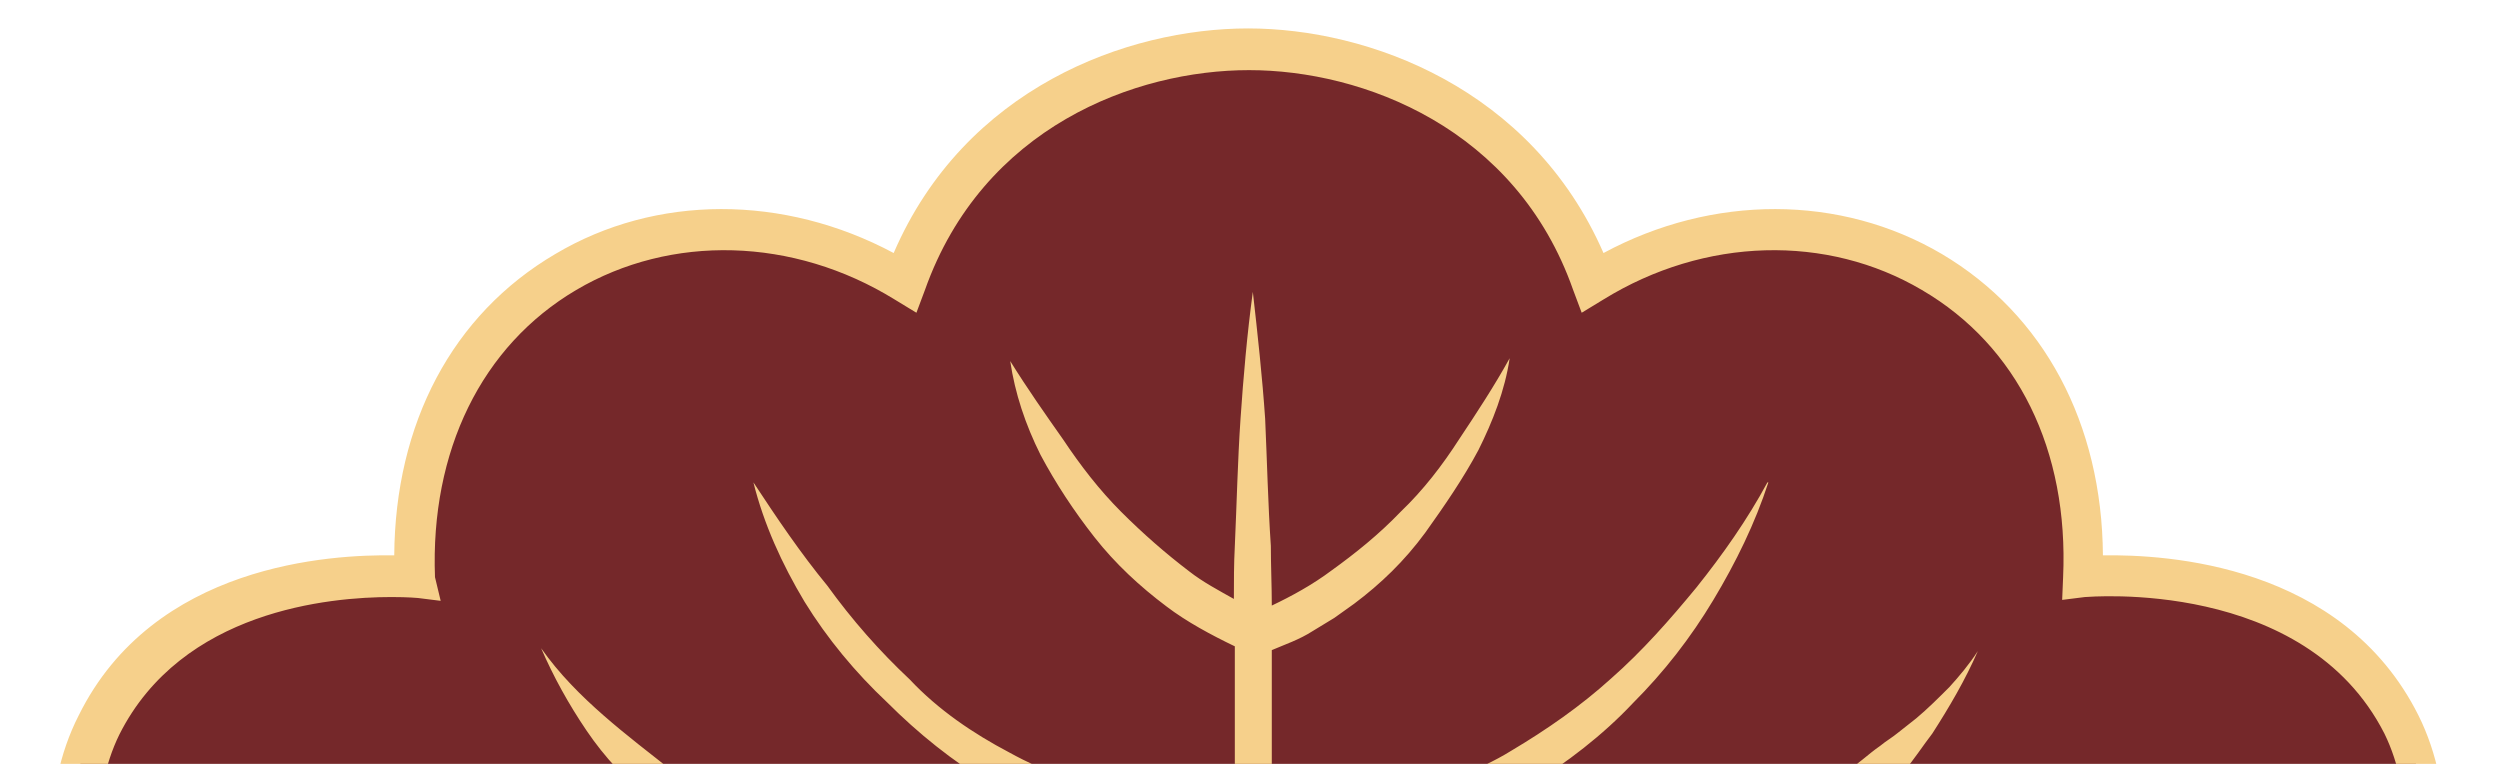
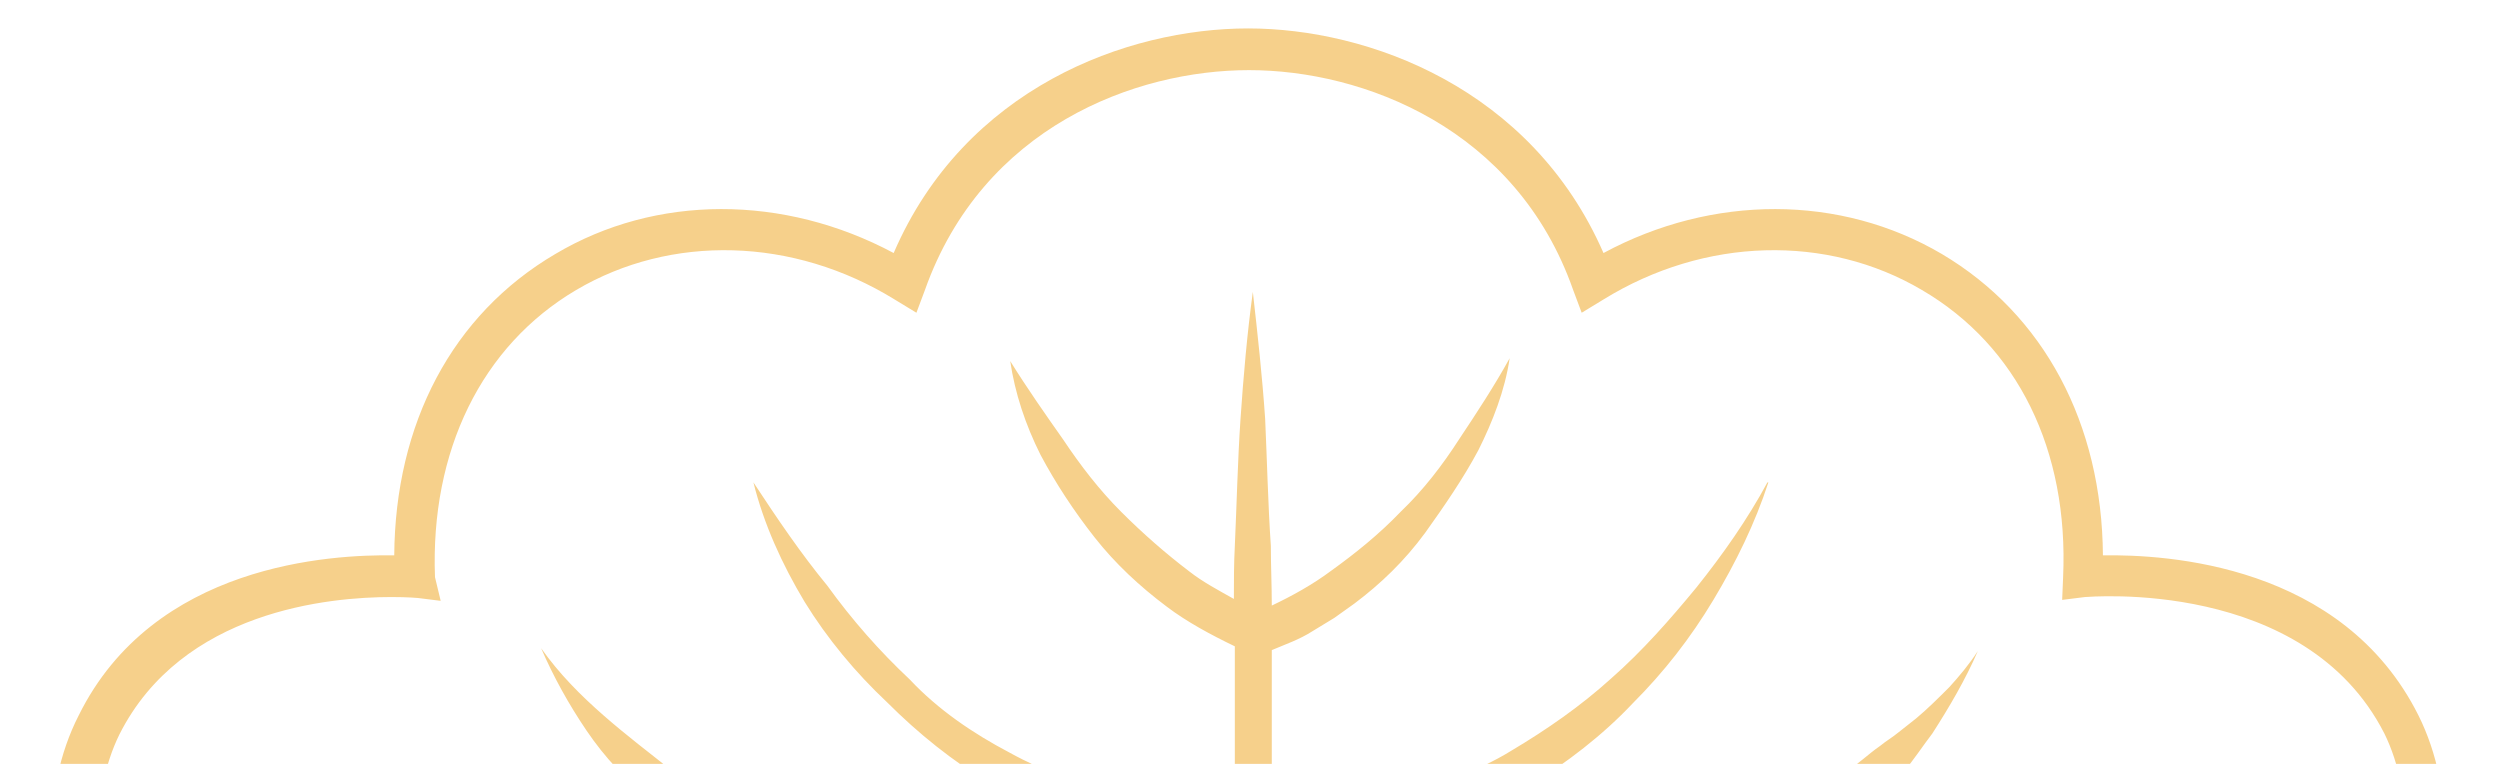
<svg xmlns="http://www.w3.org/2000/svg" style="vertical-align: middle; max-width: 100%;" viewBox="0 0 263.8 80.6" x="0px" y="0px" width="100%">
  <g>
-     <path fill="rgb(117, 40, 42)" d="M 131.7 85.6 c 25.9 0 64.7 7.8 90.6 18.2 c 30.7 12.3 38.1 -13.1 31.1 -27.3 C 244.2 58.3 219.7 61 219.7 61 c 1.3 -31.1 -28.4 -45.3 -51.8 -31.1 c -6.4 -18.3 -23.2 -24.8 -36.2 -24.8 c -13 0 -29.8 6.4 -36.2 24.6 c -23.2 -14.3 -53 0 -51.8 31.1 c 0 0 -24.6 -2.7 -33.6 15.5 c -7.1 14.1 0.4 39.5 31.1 27.3 C 67 93.3 105.8 85.6 131.7 85.6 Z" />
    <path fill="rgb(246, 208, 139)" d="M 255.2 75.5 c -8 -16 -26.6 -17 -33.3 -16.9 c -0.1 -13.9 -6.2 -25.4 -17 -31.8 c -10.7 -6.3 -24.2 -6.3 -35.7 -0.1 C 161.6 9.3 144.4 3 131.7 3 c -12.8 0 -29.9 6.3 -37.4 23.7 c -11.6 -6.2 -25.1 -6.2 -35.7 0.1 c -10.9 6.4 -16.9 17.9 -17 31.8 c -6.7 -0.1 -25.4 0.9 -33.3 16.9 C 4.3 83.3 4 95.2 11 102.9 c 3.8 4.2 12.9 10 30.8 2.8 c 12.6 -5.1 28.4 -9.5 44.3 -12.8 c 0.1 0 0.3 0 0.3 0.1 v -0.1 c 16.3 -3.3 32.5 -5.3 45.3 -5.3 c 25.6 0 64.2 7.7 89.8 18.1 c 6.2 2.5 11.2 3.4 15.5 3.4 c 8.1 0 12.9 -3.4 15.4 -6.2 C 259.4 95.2 259.1 83.3 255.2 75.5 Z M 249.3 100 c -5.3 5.8 -14.5 6.3 -26.1 1.8 c -2.9 -1.1 -5.9 -2.3 -9 -3.3 c 2.3 -0.5 4.4 -1.3 6.4 -2.3 c 2.3 -1.1 4.3 -2.5 5.9 -4.3 s 3.3 -3.7 4.4 -5.7 c -1.9 1.4 -3.9 2.7 -5.9 3.7 c -2.1 0.9 -4 2 -6.1 2.9 c -2 1 -4 1.8 -6.2 2.3 c -2.1 0.5 -4.3 0.5 -6.4 0.3 V 96 c -6.3 -1.9 -13 -3.7 -19.7 -5.2 c 0.6 -0.3 1.1 -0.5 1.8 -0.8 c 1.6 -0.6 3 -1.5 4.5 -2.3 c 1.4 -0.9 2.9 -1.8 4.2 -2.9 c 1.4 -1 2.5 -2.1 3.8 -3.4 c 1.1 -1.3 2 -2.7 3 -4 c 1.8 -2.8 3.5 -5.7 4.8 -8.7 c -0.9 1.4 -2 2.7 -3 3.8 c -1.1 1.1 -2.3 2.3 -3.5 3.3 l -1.9 1.5 c -0.6 0.5 -1.3 0.9 -1.9 1.4 c -1.3 0.9 -2.4 2 -3.7 2.8 c -2.5 1.9 -5.2 3.4 -8 4.7 c -2.7 1.3 -5.6 2.1 -8.5 2.8 c -7.3 -1.5 -14.7 -2.7 -21.6 -3.5 l 1.8 -0.8 l 3 -1.8 c 3.9 -2.4 7.7 -5.3 10.9 -8.7 c 3.3 -3.3 6.1 -6.9 8.5 -10.9 s 4.4 -8.1 5.8 -12.4 h -0.1 c -2.1 3.9 -4.7 7.6 -7.5 11.1 c -2.8 3.4 -5.7 6.7 -9 9.6 c -3.2 2.9 -6.8 5.4 -10.5 7.6 c -3.7 2.3 -7.8 3.5 -11.9 4.9 v 0.1 c -4.7 -0.4 -9.2 -0.6 -13.4 -0.8 c 0 -4.9 0 -9.9 0 -14.8 c 1.4 -0.6 2.9 -1.1 4.3 -2 l 2.3 -1.4 l 2.1 -1.5 c 2.8 -2.1 5.3 -4.5 7.5 -7.5 c 2 -2.8 4 -5.7 5.6 -8.7 c 1.5 -3 2.8 -6.3 3.3 -9.7 c -1.6 2.9 -3.5 5.8 -5.3 8.5 c -1.8 2.8 -3.8 5.4 -6.2 7.7 c -2.3 2.4 -4.8 4.4 -7.3 6.2 c -2 1.5 -4.2 2.7 -6.3 3.7 c 0 -2.1 -0.1 -4.2 -0.1 -6.3 c -0.3 -4.4 -0.4 -9 -0.6 -13.4 c -0.3 -4.4 -0.8 -9 -1.3 -13.4 c -0.6 4.4 -1 9 -1.3 13.4 c -0.3 4.4 -0.4 9 -0.6 13.4 c -0.1 1.9 -0.1 3.7 -0.1 5.6 c -1.6 -0.9 -3.3 -1.8 -4.7 -2.9 c -2.5 -1.9 -4.9 -4 -7.2 -6.3 c -2.3 -2.3 -4.3 -4.9 -6.1 -7.6 c -1.9 -2.7 -3.8 -5.4 -5.6 -8.3 c 0.5 3.4 1.6 6.7 3.2 9.9 c 1.6 3 3.5 5.9 5.7 8.7 s 4.8 5.2 7.6 7.3 c 2.1 1.6 4.7 3 7.2 4.2 c 0 5.2 0 10.4 0 15.5 c -3.8 0 -7.7 0.3 -11.9 0.6 c -4 -1.4 -8.1 -2.8 -11.9 -4.9 c -3.8 -2 -7.5 -4.5 -10.5 -7.7 c -3.2 -3 -6.1 -6.3 -8.7 -9.9 c -2.8 -3.4 -5.3 -7.1 -7.8 -10.9 c 1.1 4.4 3 8.6 5.4 12.6 c 2.4 3.9 5.4 7.5 8.7 10.6 c 3.3 3.3 6.9 6.2 10.9 8.6 c 1 0.6 2 1.3 3 1.8 l 1.4 0.6 c -7.1 0.9 -14.5 2 -22 3.5 c -2.7 -0.6 -5.3 -1.4 -7.8 -2.5 c -1.5 -0.5 -2.8 -1.3 -4.2 -2 c -1.4 -0.8 -2.7 -1.6 -3.9 -2.7 c -2.4 -1.9 -4.9 -3.8 -7.3 -5.9 c -2.4 -2.1 -4.7 -4.4 -6.6 -7.1 c 1.3 3 2.9 5.9 4.8 8.7 s 4.2 5.3 6.9 7.3 c 2.8 2 5.6 3.9 8.6 5.3 c 0.4 0.3 0.9 0.4 1.3 0.6 c -6.6 1.5 -13.1 3.2 -19.3 5.1 v -0.1 c -1 0 -2.1 0.3 -3.3 0.1 l -1.6 -0.1 l -1.6 -0.3 c -2.1 -0.5 -4.3 -1.1 -6.3 -1.9 c -2.1 -0.8 -4 -1.9 -6.1 -3.2 c -1.9 -1.1 -3.9 -2.4 -5.8 -3.8 c 1.3 2 2.8 3.9 4.7 5.6 c 1.9 1.5 3.9 2.9 5.9 4.2 c 1.8 1 3.7 1.8 5.6 2.3 c -3.4 1.1 -6.8 2.4 -9.9 3.7 c -11.6 4.7 -20.8 4 -26.1 -1.8 c -5.7 -6.2 -5.4 -16.3 -2.3 -22.6 C 19.2 64.4 34.8 63 41.3 63 c 1.8 0 2.8 0.1 2.8 0.1 l 2.4 0.3 l -0.6 -2.5 c -0.5 -13.3 4.9 -24.4 14.9 -30.3 s 22.9 -5.6 33.6 1 l 2.3 1.4 l 0.9 -2.4 c 6.1 -17.2 22.2 -23.2 34.2 -23.2 c 12 0 28.2 6.1 34.2 23.2 l 0.9 2.4 l 2.3 -1.4 c 10.7 -6.6 23.6 -6.9 33.6 -1 c 10.1 5.9 15.5 16.9 14.9 30.3 l -0.1 2.4 l 2.4 -0.3 c 0.3 0 23.2 -2.1 31.6 14.4 C 254.7 83.7 255 93.8 249.3 100 Z" />
  </g>
</svg>